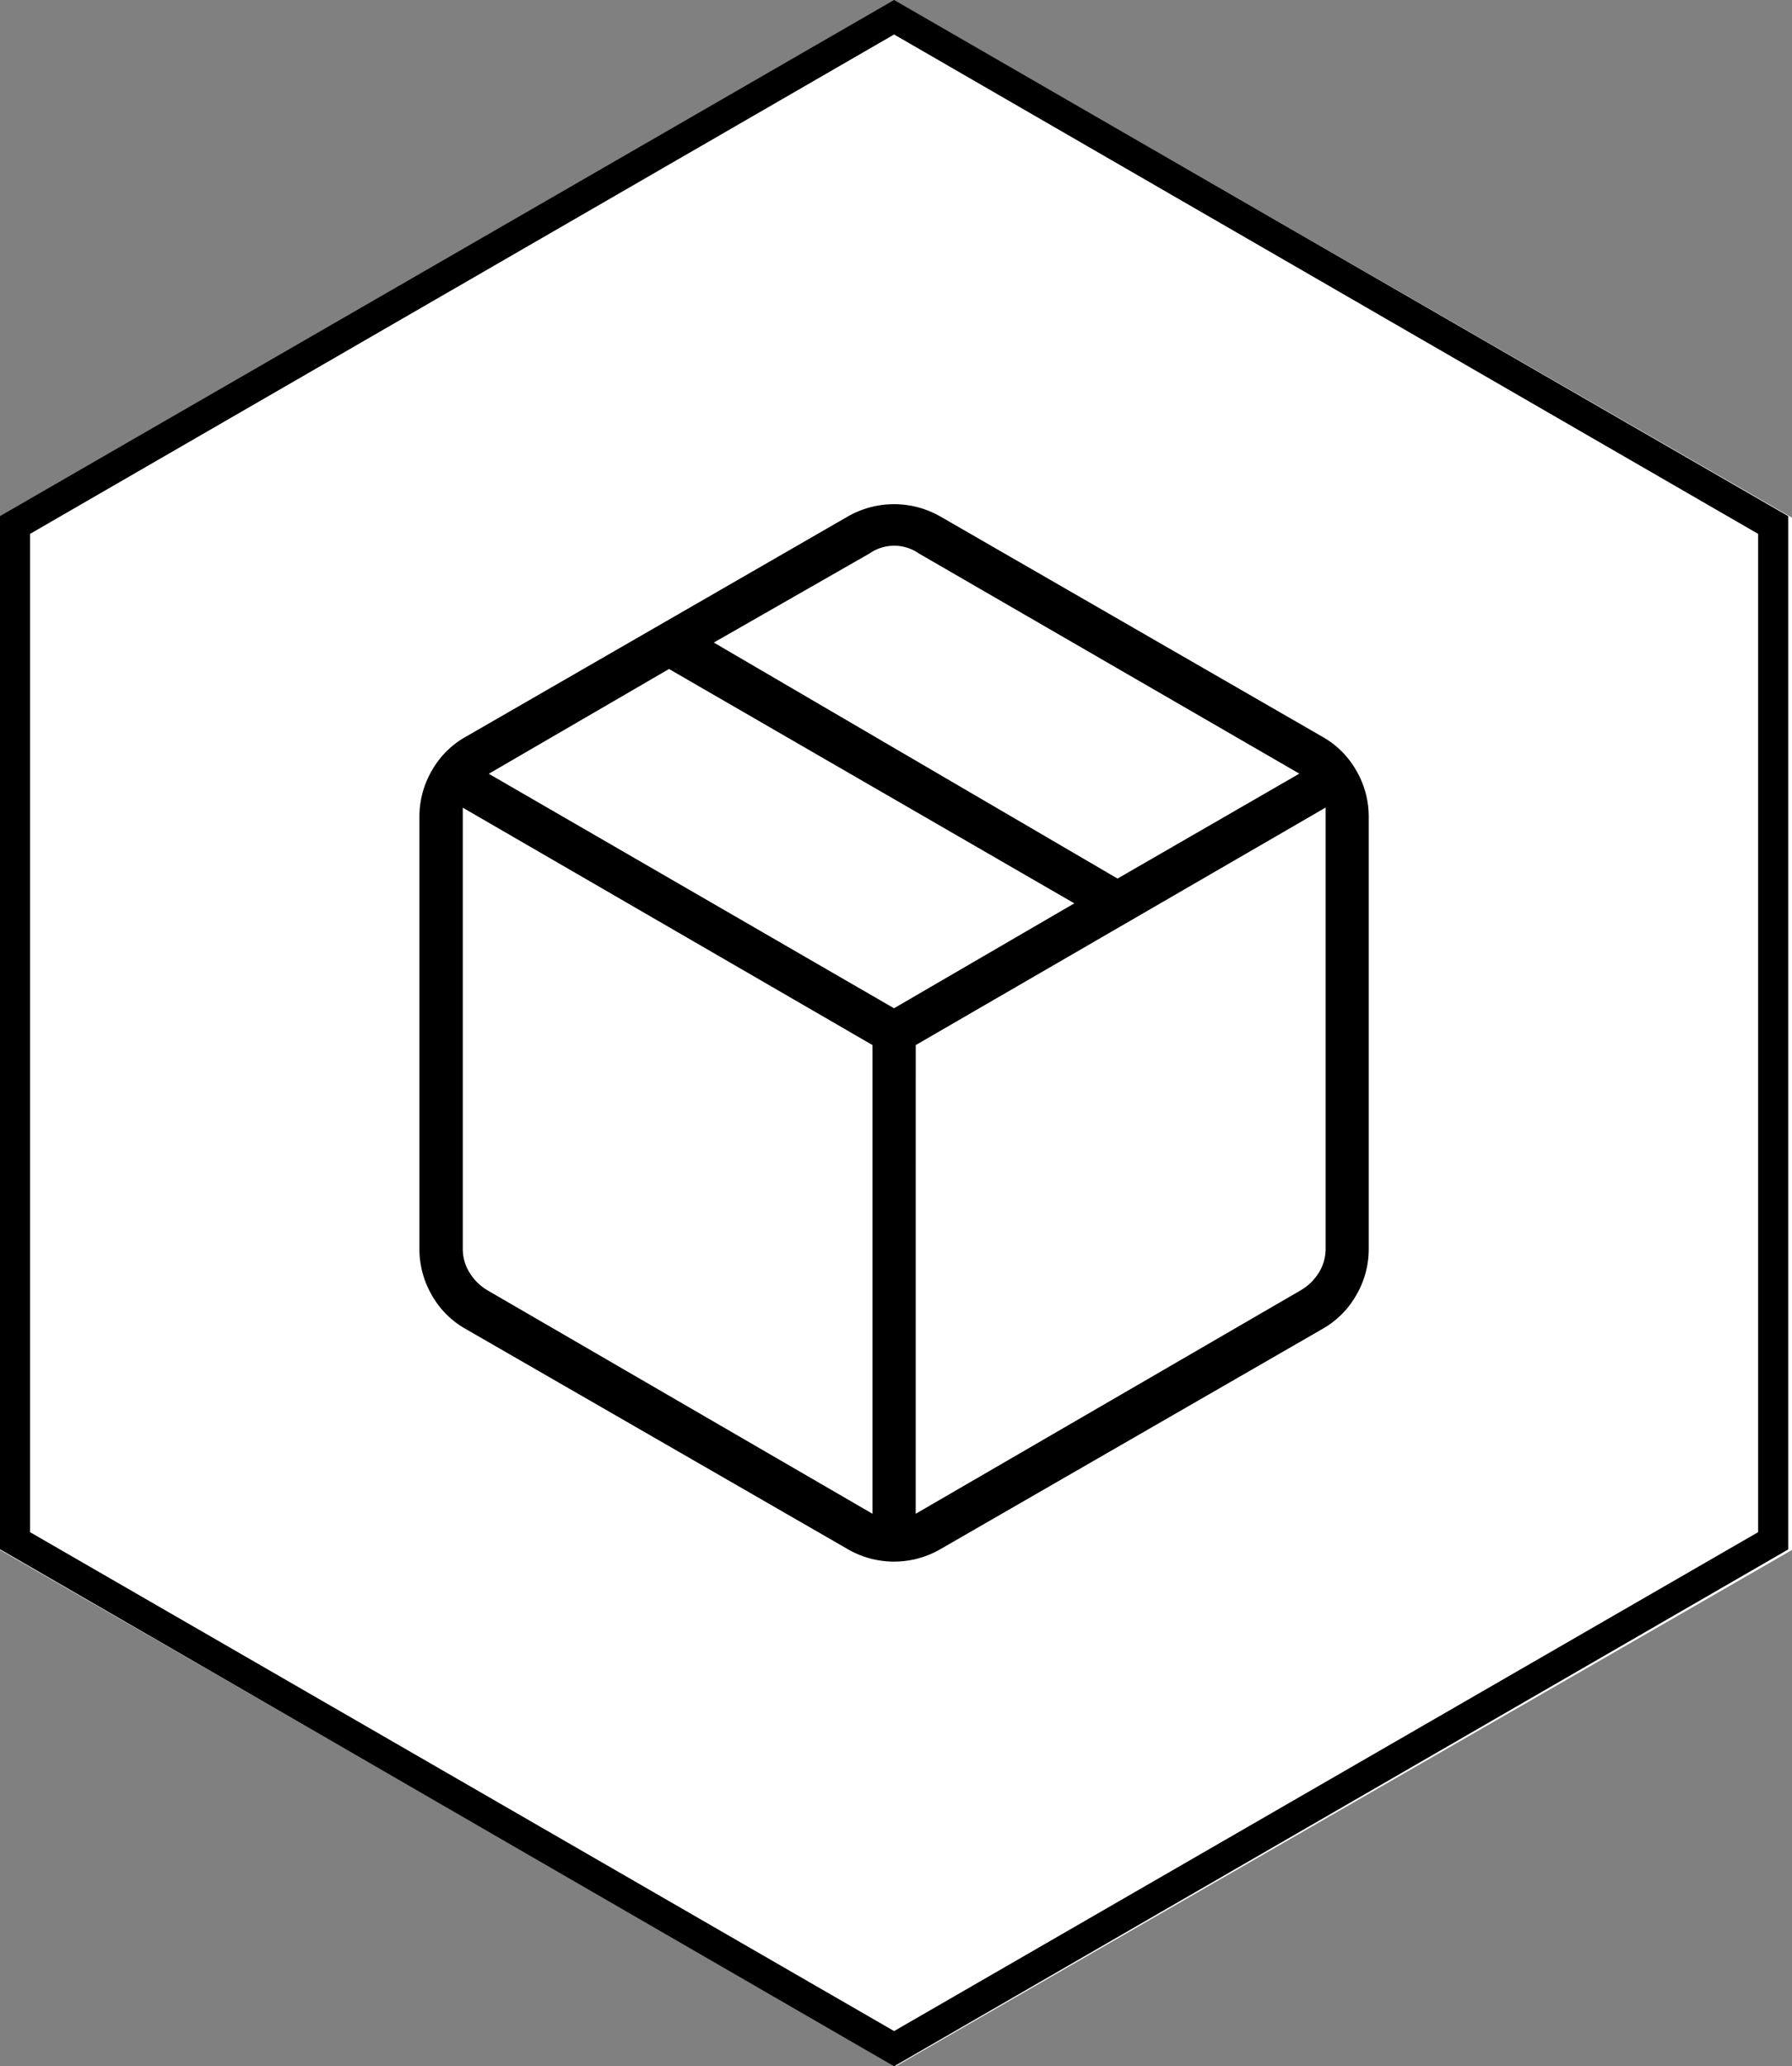
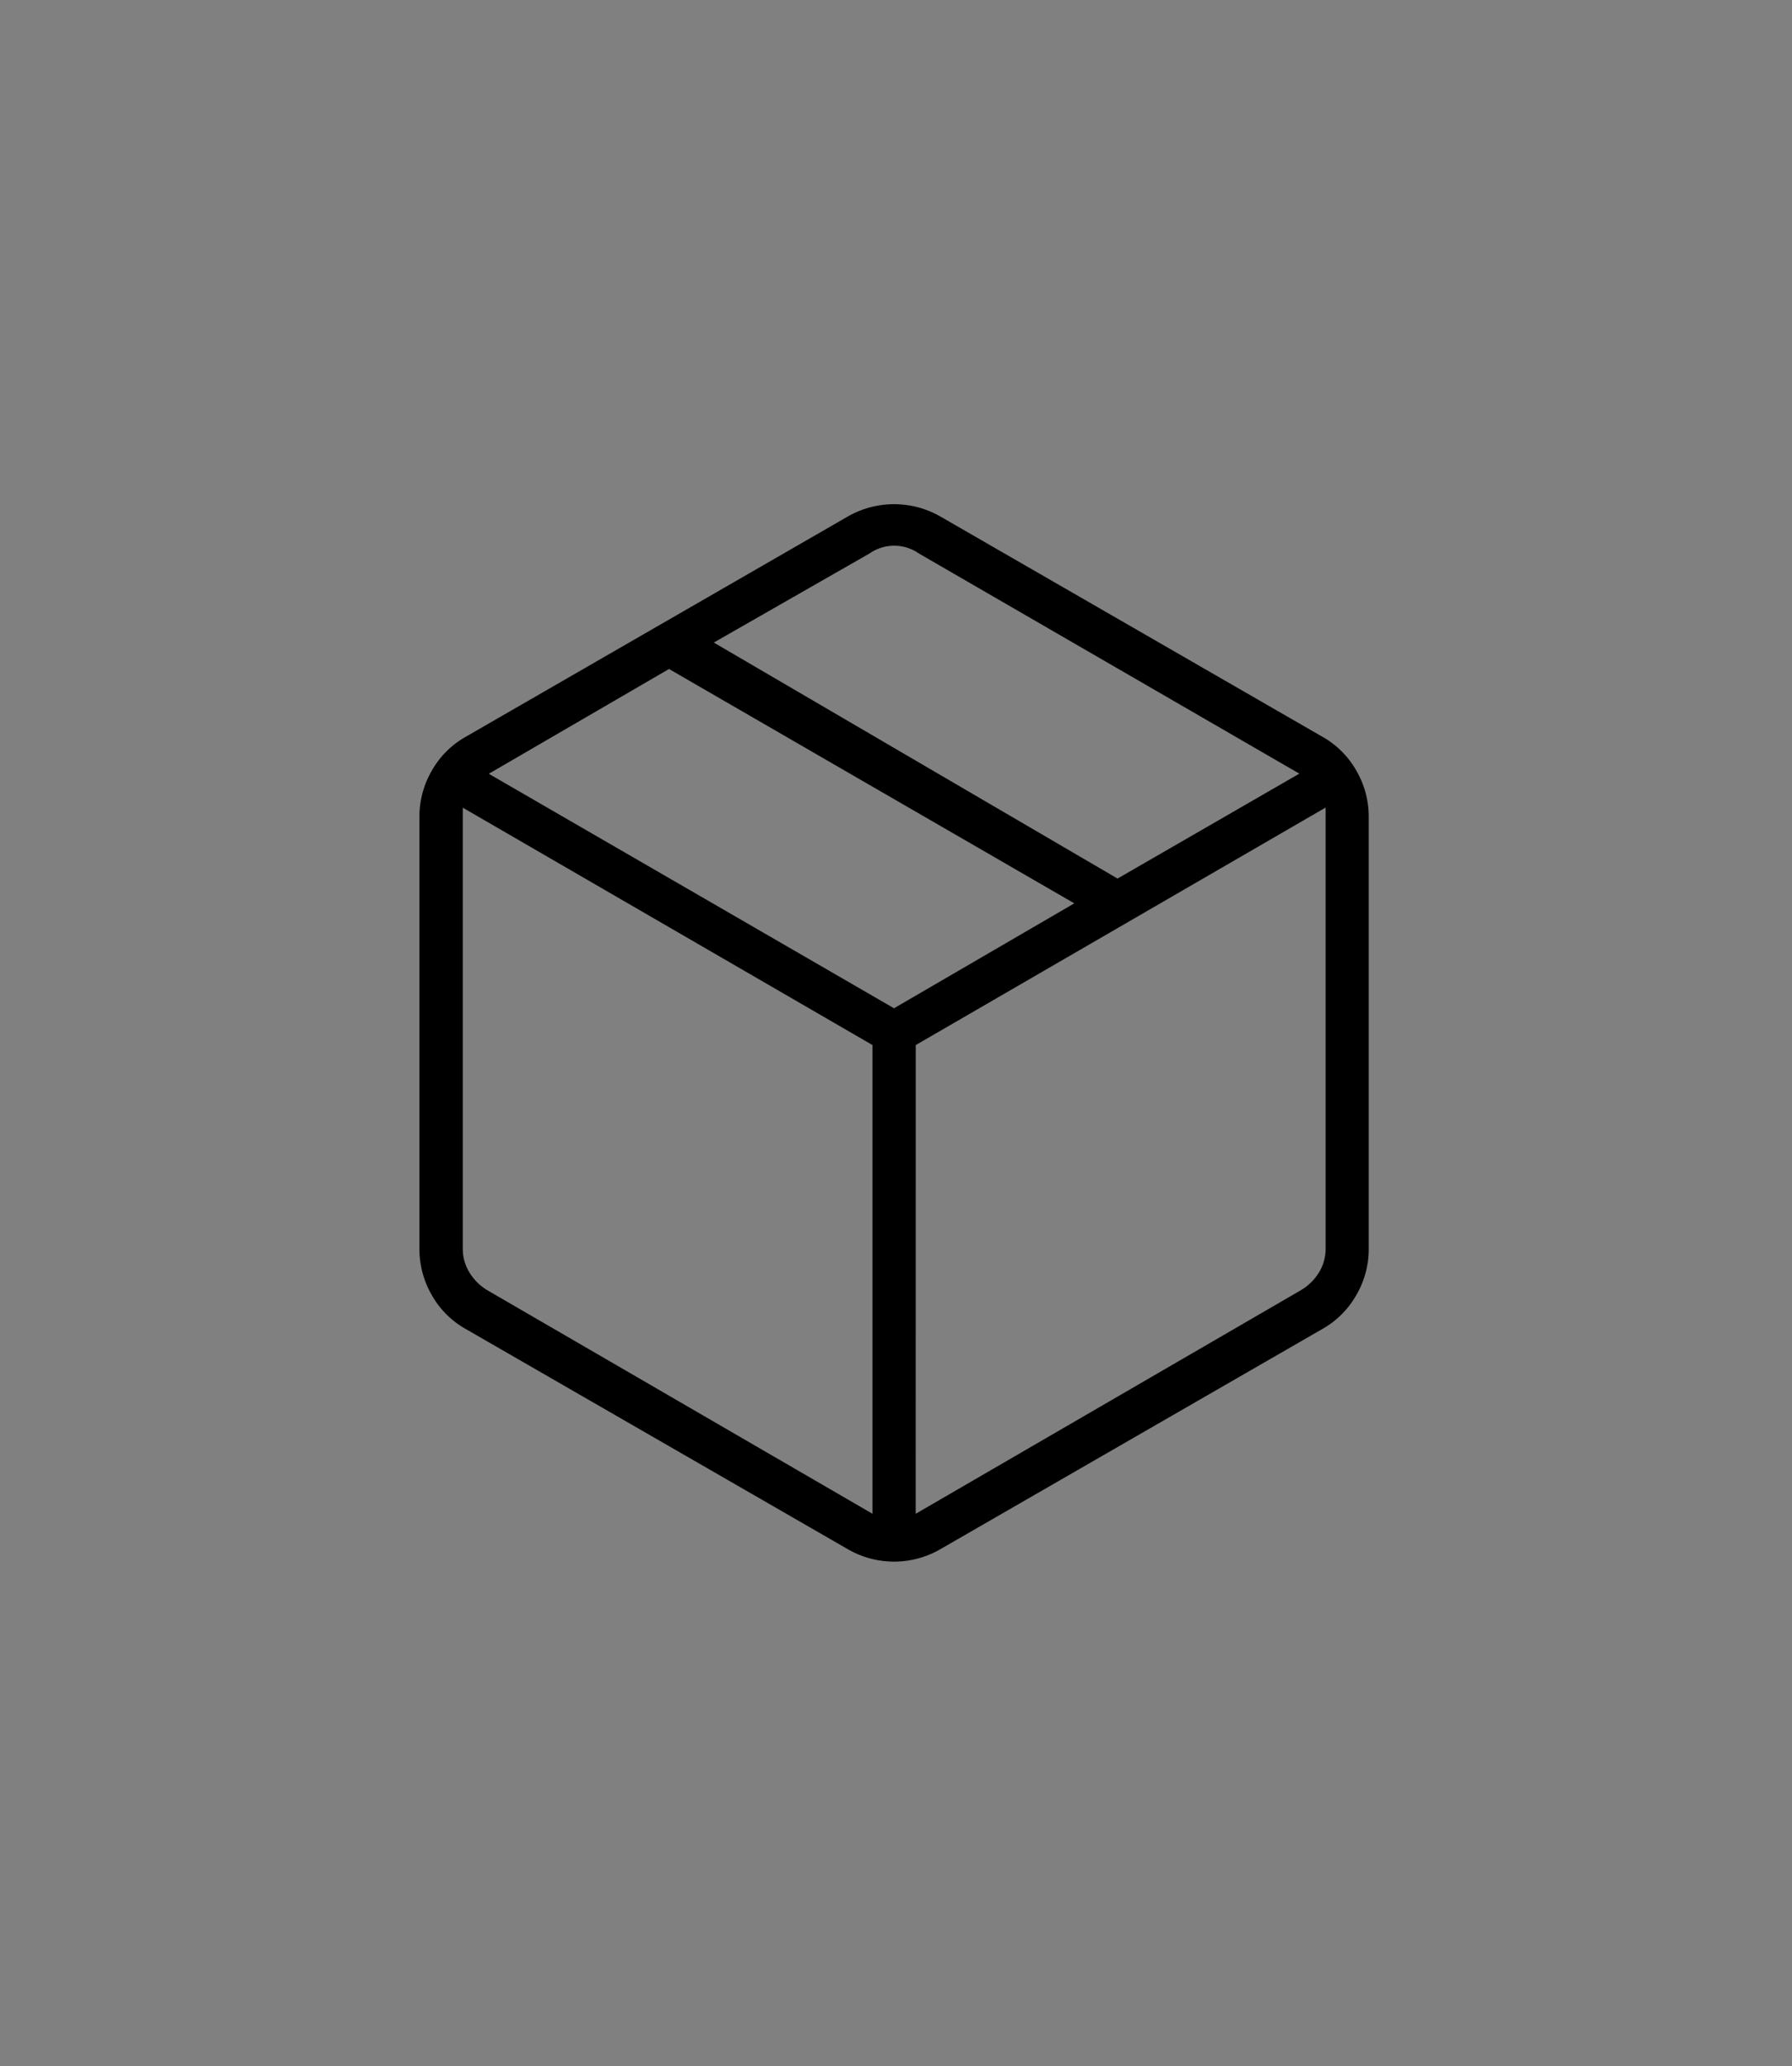
<svg xmlns="http://www.w3.org/2000/svg" width="40.085" height="46.195" viewBox="0 0 40.085 46.195">
  <rect x="0" y="0" width="40.085" height="46.195" fill="#808080" stroke="none" />
  <defs>
    <clipPath id="clip-path">
      <rect id="Rectangle_612" data-name="Rectangle 612" width="40" height="46.195" />
    </clipPath>
  </defs>
  <g id="Storage_Icon" data-name="Storage Icon" transform="translate(-797 -695)">
-     <path id="Path_355" data-name="Path 355" d="M20.046,0,0,11.54V34.62L20.046,46.16l20.04-11.54V11.54Z" transform="translate(797 695.035)" fill="#fff" />
    <g id="Storage" transform="translate(797 695)">
-       <path id="Path_347" data-name="Path 347" d="M.672,34.258V11.937L20,.771,39.327,11.937V34.258L20,45.413ZM20,0,0,11.54v23.1L20,46.2,40,34.644V11.54Z" />
      <g id="Group_875" data-name="Group 875" transform="translate(0 0)">
        <g id="Group_874" data-name="Group 874" clip-path="url(#clip-path)">
          <path id="Path_348" data-name="Path 348" d="M16.965,30.78V20.3L7.8,14.992v9.86a1,1,0,0,0,.139.516,1.173,1.173,0,0,0,.413.415Zm.966,0,8.618-5a1.18,1.18,0,0,0,.413-.413,1.013,1.013,0,0,0,.139-.518v-9.86L17.932,20.3Zm-1.516.793L7.864,26.647a1.99,1.99,0,0,1-.758-.758,2.053,2.053,0,0,1-.276-1.033V15.2a2.044,2.044,0,0,1,.276-1.034,1.99,1.99,0,0,1,.758-.758l8.549-4.927a2.085,2.085,0,0,1,2.069,0l8.549,4.927a1.99,1.99,0,0,1,.758.758,2.044,2.044,0,0,1,.276,1.034v9.652a2.037,2.037,0,0,1-.276,1.034,2,2,0,0,1-.758.76l-8.549,4.926a2.067,2.067,0,0,1-2.069,0m6.033-14.995,4.067-2.346L18,9.307a.963.963,0,0,0-1.1,0L13.415,11.3Zm-5,2.9,4.033-2.346-9.066-5.24L8.382,14.234Z" transform="translate(2.552 3.067)" />
        </g>
      </g>
    </g>
  </g>
</svg>